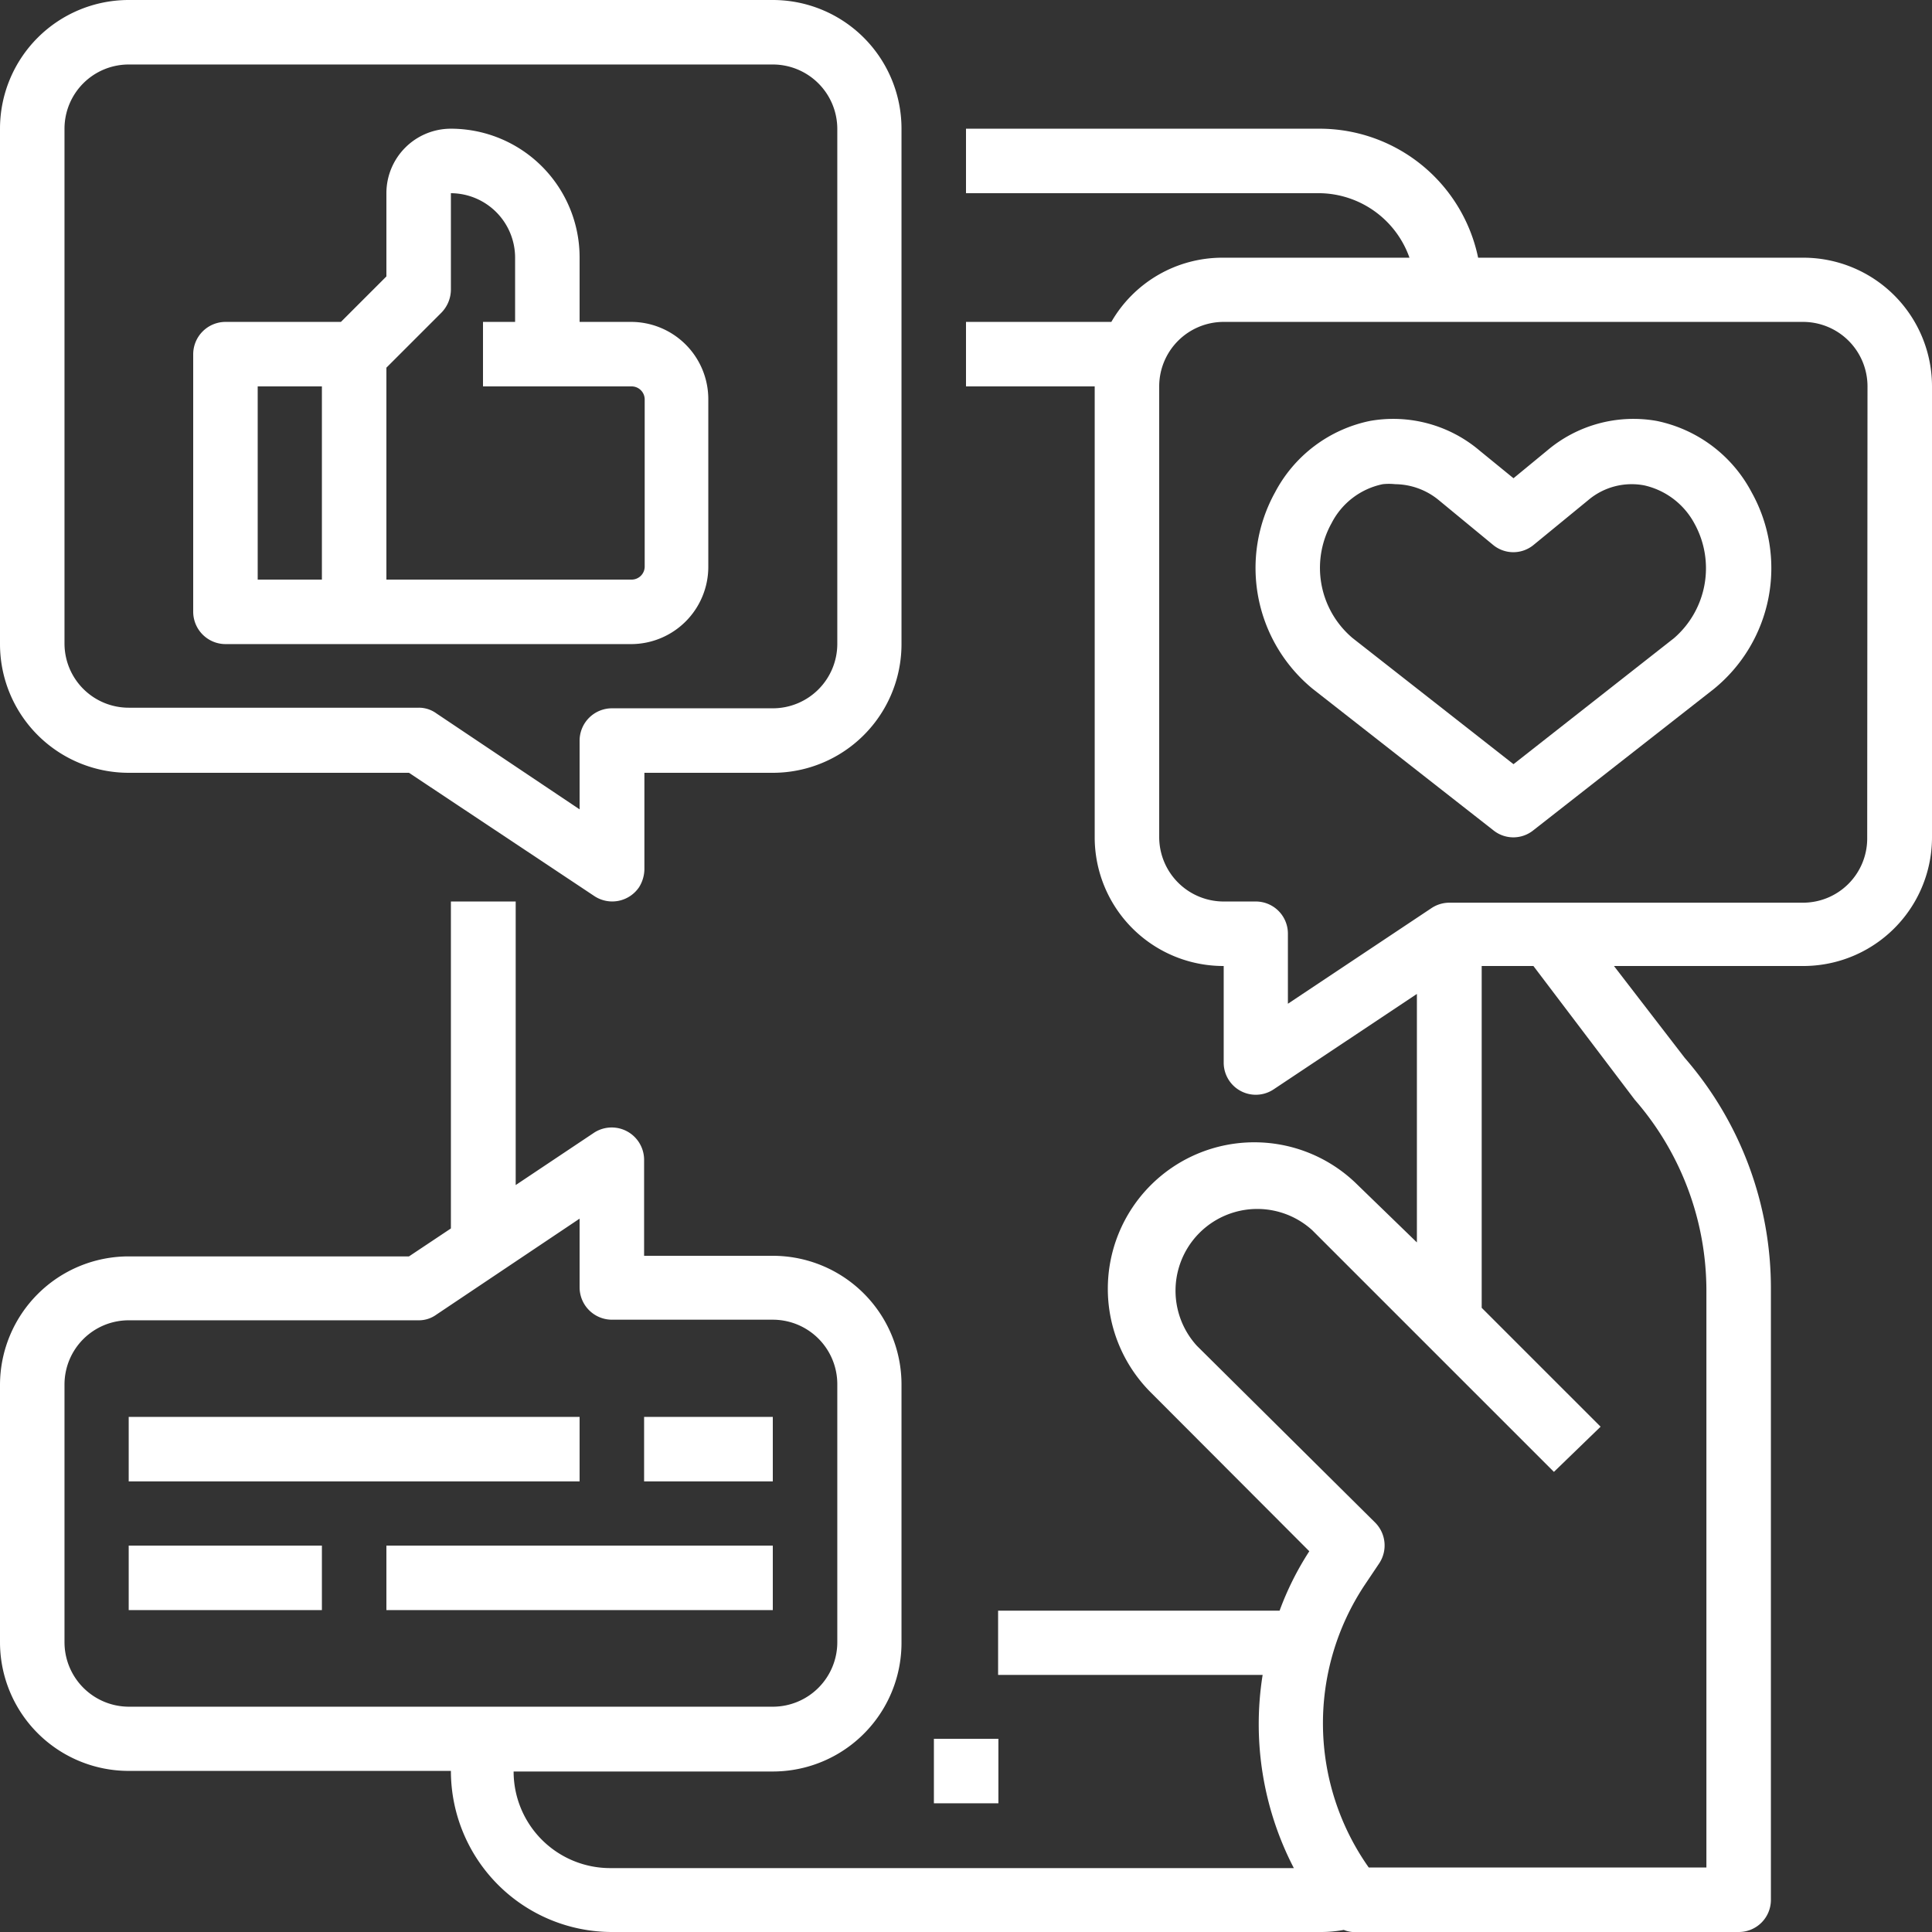
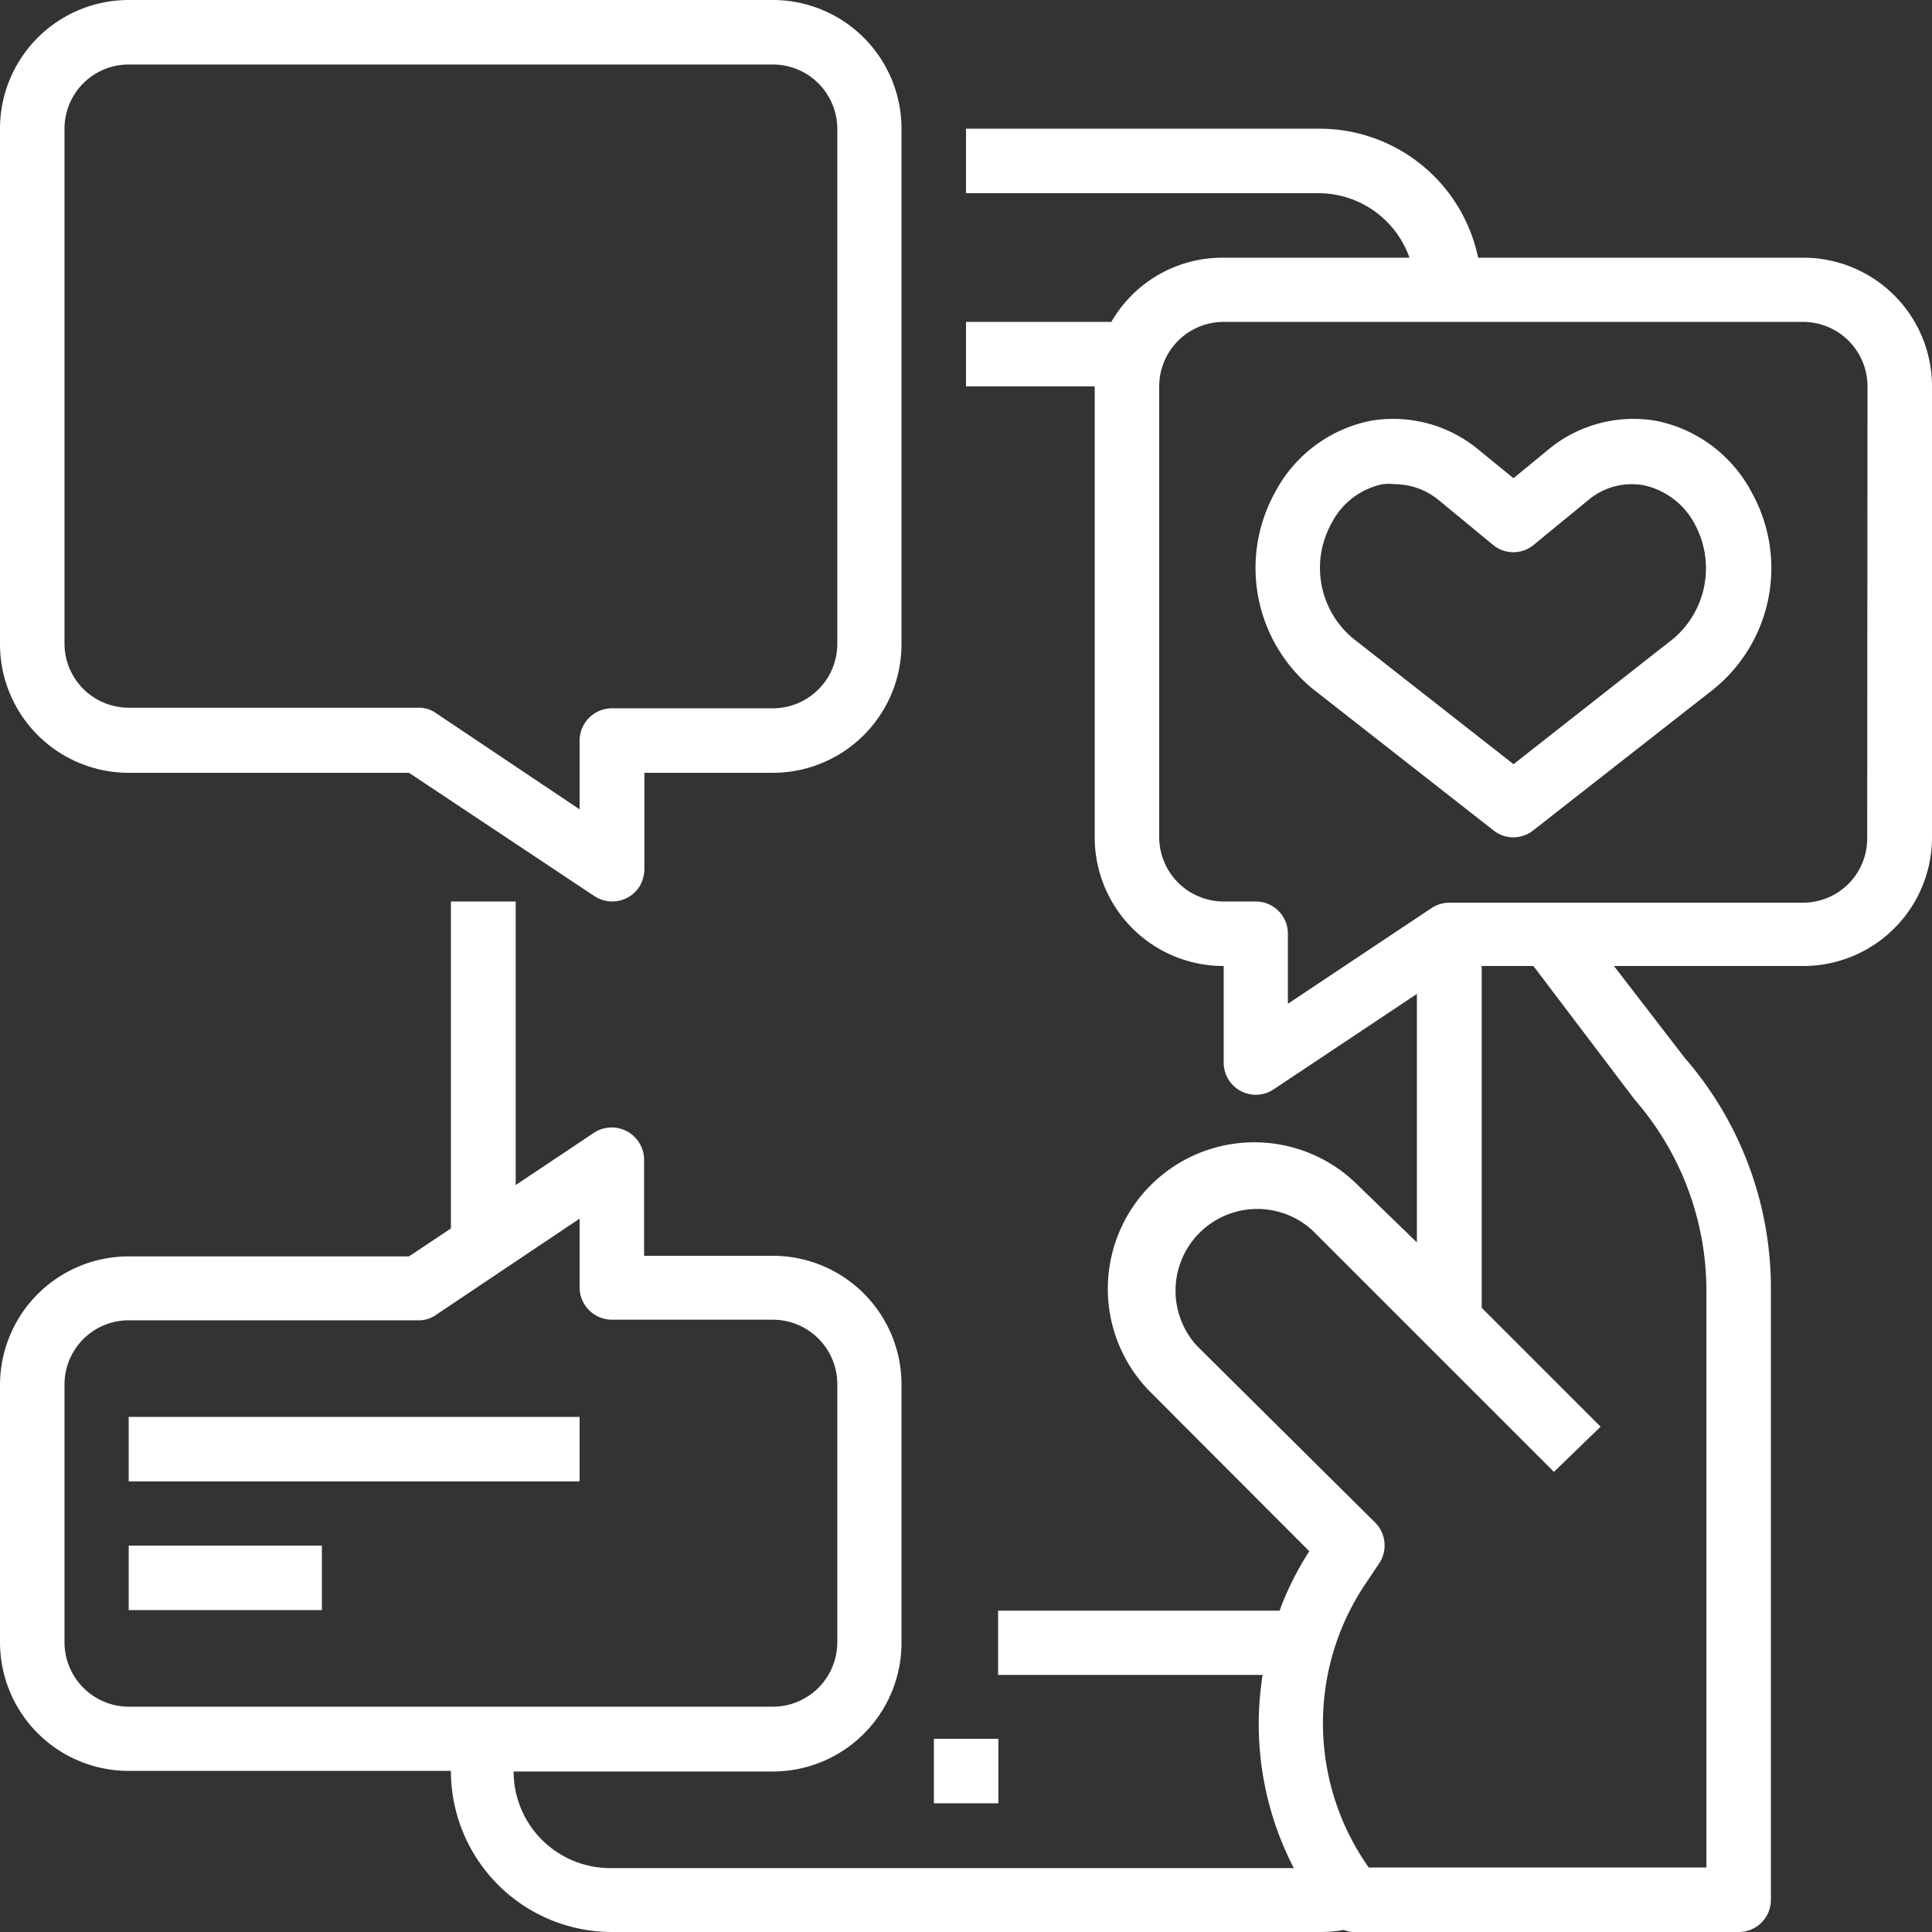
<svg xmlns="http://www.w3.org/2000/svg" viewBox="0 0 65 65">
  <rect x="0" y="0" width="65" height="65" fill="#333333" stroke="none" />
  <defs>
    <style>.cls-1{fill:#fff;}</style>
  </defs>
  <title>ico 3</title>
  <g id="Layer_2" data-name="Layer 2">
    <g id="Layer_1-2" data-name="Layer 1">
      <rect class="cls-1" x="31.42" y="58.5" width="2.17" height="2.17" />
      <path class="cls-1" d="M4.33,26h9.43L20,30.15a1.09,1.09,0,0,0,1.5-.3,1.17,1.17,0,0,0,.18-.6V26H26a4.33,4.33,0,0,0,4.33-4.33V4.33A4.33,4.33,0,0,0,26,0H4.33A4.33,4.33,0,0,0,0,4.33V21.67A4.33,4.33,0,0,0,4.33,26ZM2.17,4.33A2.16,2.16,0,0,1,4.33,2.17H26a2.17,2.17,0,0,1,2.17,2.16V21.67A2.17,2.17,0,0,1,26,23.83H20.58a1.09,1.09,0,0,0-1.08,1.09v2.31L14.68,24a1,1,0,0,0-.6-.19H4.33a2.16,2.16,0,0,1-2.16-2.16Z" />
-       <path class="cls-1" d="M7.58,21.67H21.23a2.6,2.6,0,0,0,2.6-2.6V13.43a2.6,2.6,0,0,0-2.6-2.6H19.5V8.67a4.33,4.33,0,0,0-4.33-4.34A2.17,2.17,0,0,0,13,6.5V9.3l-1.53,1.53H7.58A1.09,1.09,0,0,0,6.5,11.92v8.66A1.09,1.09,0,0,0,7.58,21.67Zm7.27-11.15a1.12,1.12,0,0,0,.32-.77V6.5a2.17,2.17,0,0,1,2.16,2.17v2.16H16.25V13h5a.44.44,0,0,1,.44.43v5.64a.44.44,0,0,1-.44.43H13V12.37ZM8.67,13h2.16v6.5H8.67Z" />
      <path class="cls-1" d="M60.67,8.67H49.73a5.45,5.45,0,0,0-5.31-4.34H32.5V6.5H44.42a3.25,3.25,0,0,1,3,2.17h-6.3a4.31,4.31,0,0,0-3.73,2.16H32.5V13h4.33V28.17a4.33,4.33,0,0,0,4.34,4.33v3.25a1.08,1.08,0,0,0,1.68.9l4.82-3.21V41.8l-2-1.94a4.91,4.91,0,0,0-6.94,7h0l5.32,5.33a10,10,0,0,0-1,2H33.58v2.16h8.9a10.52,10.52,0,0,0,1.05,6.5h-23a3.25,3.25,0,0,1-3.25-3.25H26a4.33,4.33,0,0,0,4.33-4.33V46.58A4.33,4.33,0,0,0,26,42.25H21.67V39A1.09,1.09,0,0,0,20,38.1l-2.65,1.77V30.33H15.17v11l-1.41.94H4.33A4.33,4.33,0,0,0,0,46.58v8.67a4.33,4.33,0,0,0,4.33,4.33H15.17A5.42,5.42,0,0,0,20.58,65H44.42a4.22,4.22,0,0,0,.79-.07,1,1,0,0,0,.29.07h13a1.08,1.08,0,0,0,1.08-1.08V43.38a11.81,11.81,0,0,0-2.9-7.79L54.3,32.5h6.37A4.33,4.33,0,0,0,65,28.17V13A4.33,4.33,0,0,0,60.67,8.67ZM4.33,57.42a2.17,2.17,0,0,1-2.16-2.17V46.58a2.16,2.16,0,0,1,2.16-2.16h9.75a1,1,0,0,0,.6-.19L19.5,41v2.31a1.09,1.09,0,0,0,1.08,1.09H26a2.17,2.17,0,0,1,2.17,2.16v8.67A2.17,2.17,0,0,1,26,57.42ZM55,37a9.78,9.78,0,0,1,2.41,6.42V62.83H46.05a8.41,8.41,0,0,1-.14-9.5l.49-.73a1.09,1.09,0,0,0-.13-1.37l-6-5.95a2.75,2.75,0,0,1,3.88-3.89l8.13,8.13L53.85,48l-4-4V32.5h1.74Zm7.82-8.79a2.16,2.16,0,0,1-2.16,2.16H48.75a1.09,1.09,0,0,0-.6.19l-4.82,3.21V31.42a1.08,1.08,0,0,0-1.08-1.09H41.17A2.17,2.17,0,0,1,39,28.17V13a2.17,2.17,0,0,1,2.17-2.17h19.5A2.17,2.17,0,0,1,62.83,13Z" />
      <path class="cls-1" d="M55.73,14.16a4.49,4.49,0,0,0-3.68,1l-1.13.93-1.14-.93a4.49,4.49,0,0,0-3.68-1,4.67,4.67,0,0,0-3.2,2.4,5.26,5.26,0,0,0,1.27,6.62l6.08,4.76a1.07,1.07,0,0,0,1.33,0l6.08-4.76a5.24,5.24,0,0,0,1.27-6.62A4.67,4.67,0,0,0,55.73,14.16Zm.59,7.31-5.4,4.24-5.41-4.24a3.09,3.09,0,0,1-.71-3.87,2.5,2.5,0,0,1,1.72-1.31,1.93,1.93,0,0,1,.42,0,2.34,2.34,0,0,1,1.47.54l1.82,1.5a1.07,1.07,0,0,0,1.37,0l1.83-1.5a2.26,2.26,0,0,1,1.89-.5A2.55,2.55,0,0,1,57,17.6,3.11,3.11,0,0,1,56.32,21.47Z" />
      <rect class="cls-1" x="4.33" y="47.67" width="15.17" height="2.17" />
-       <rect class="cls-1" x="21.67" y="47.67" width="4.33" height="2.17" />
      <rect class="cls-1" x="4.33" y="52" width="6.5" height="2.17" />
-       <rect class="cls-1" x="13" y="52" width="13" height="2.17" />
    </g>
  </g>
</svg>